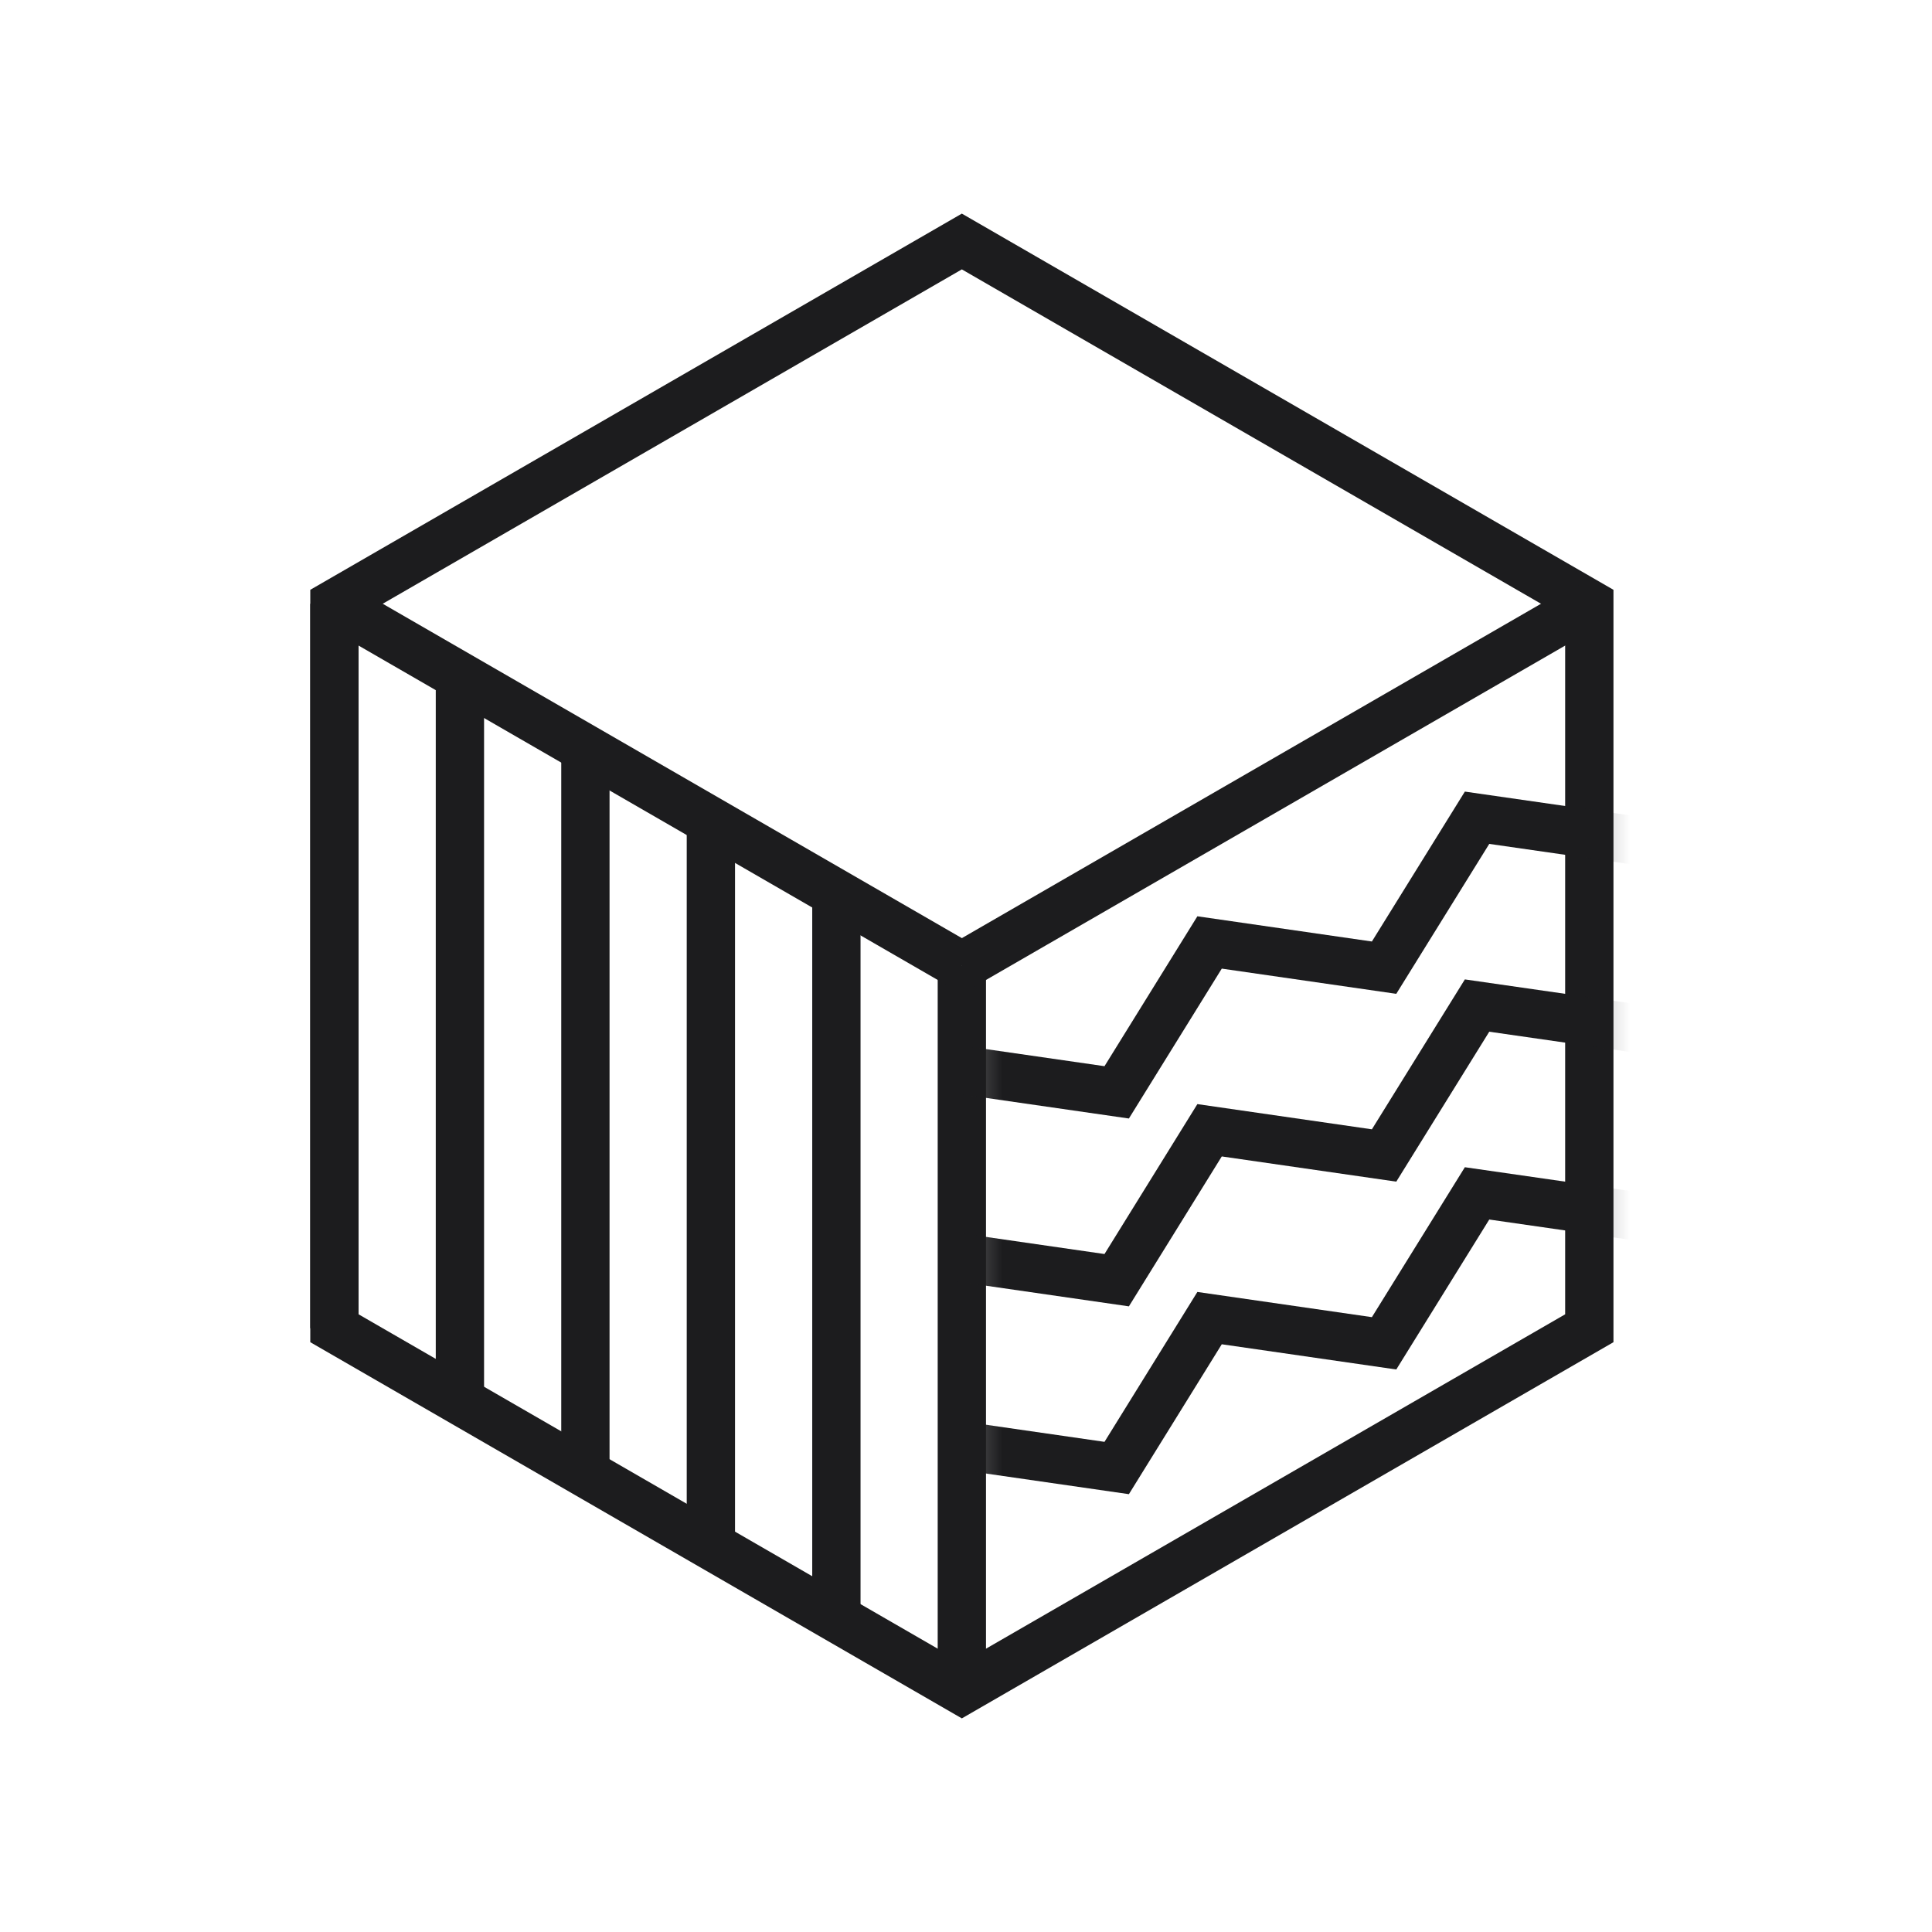
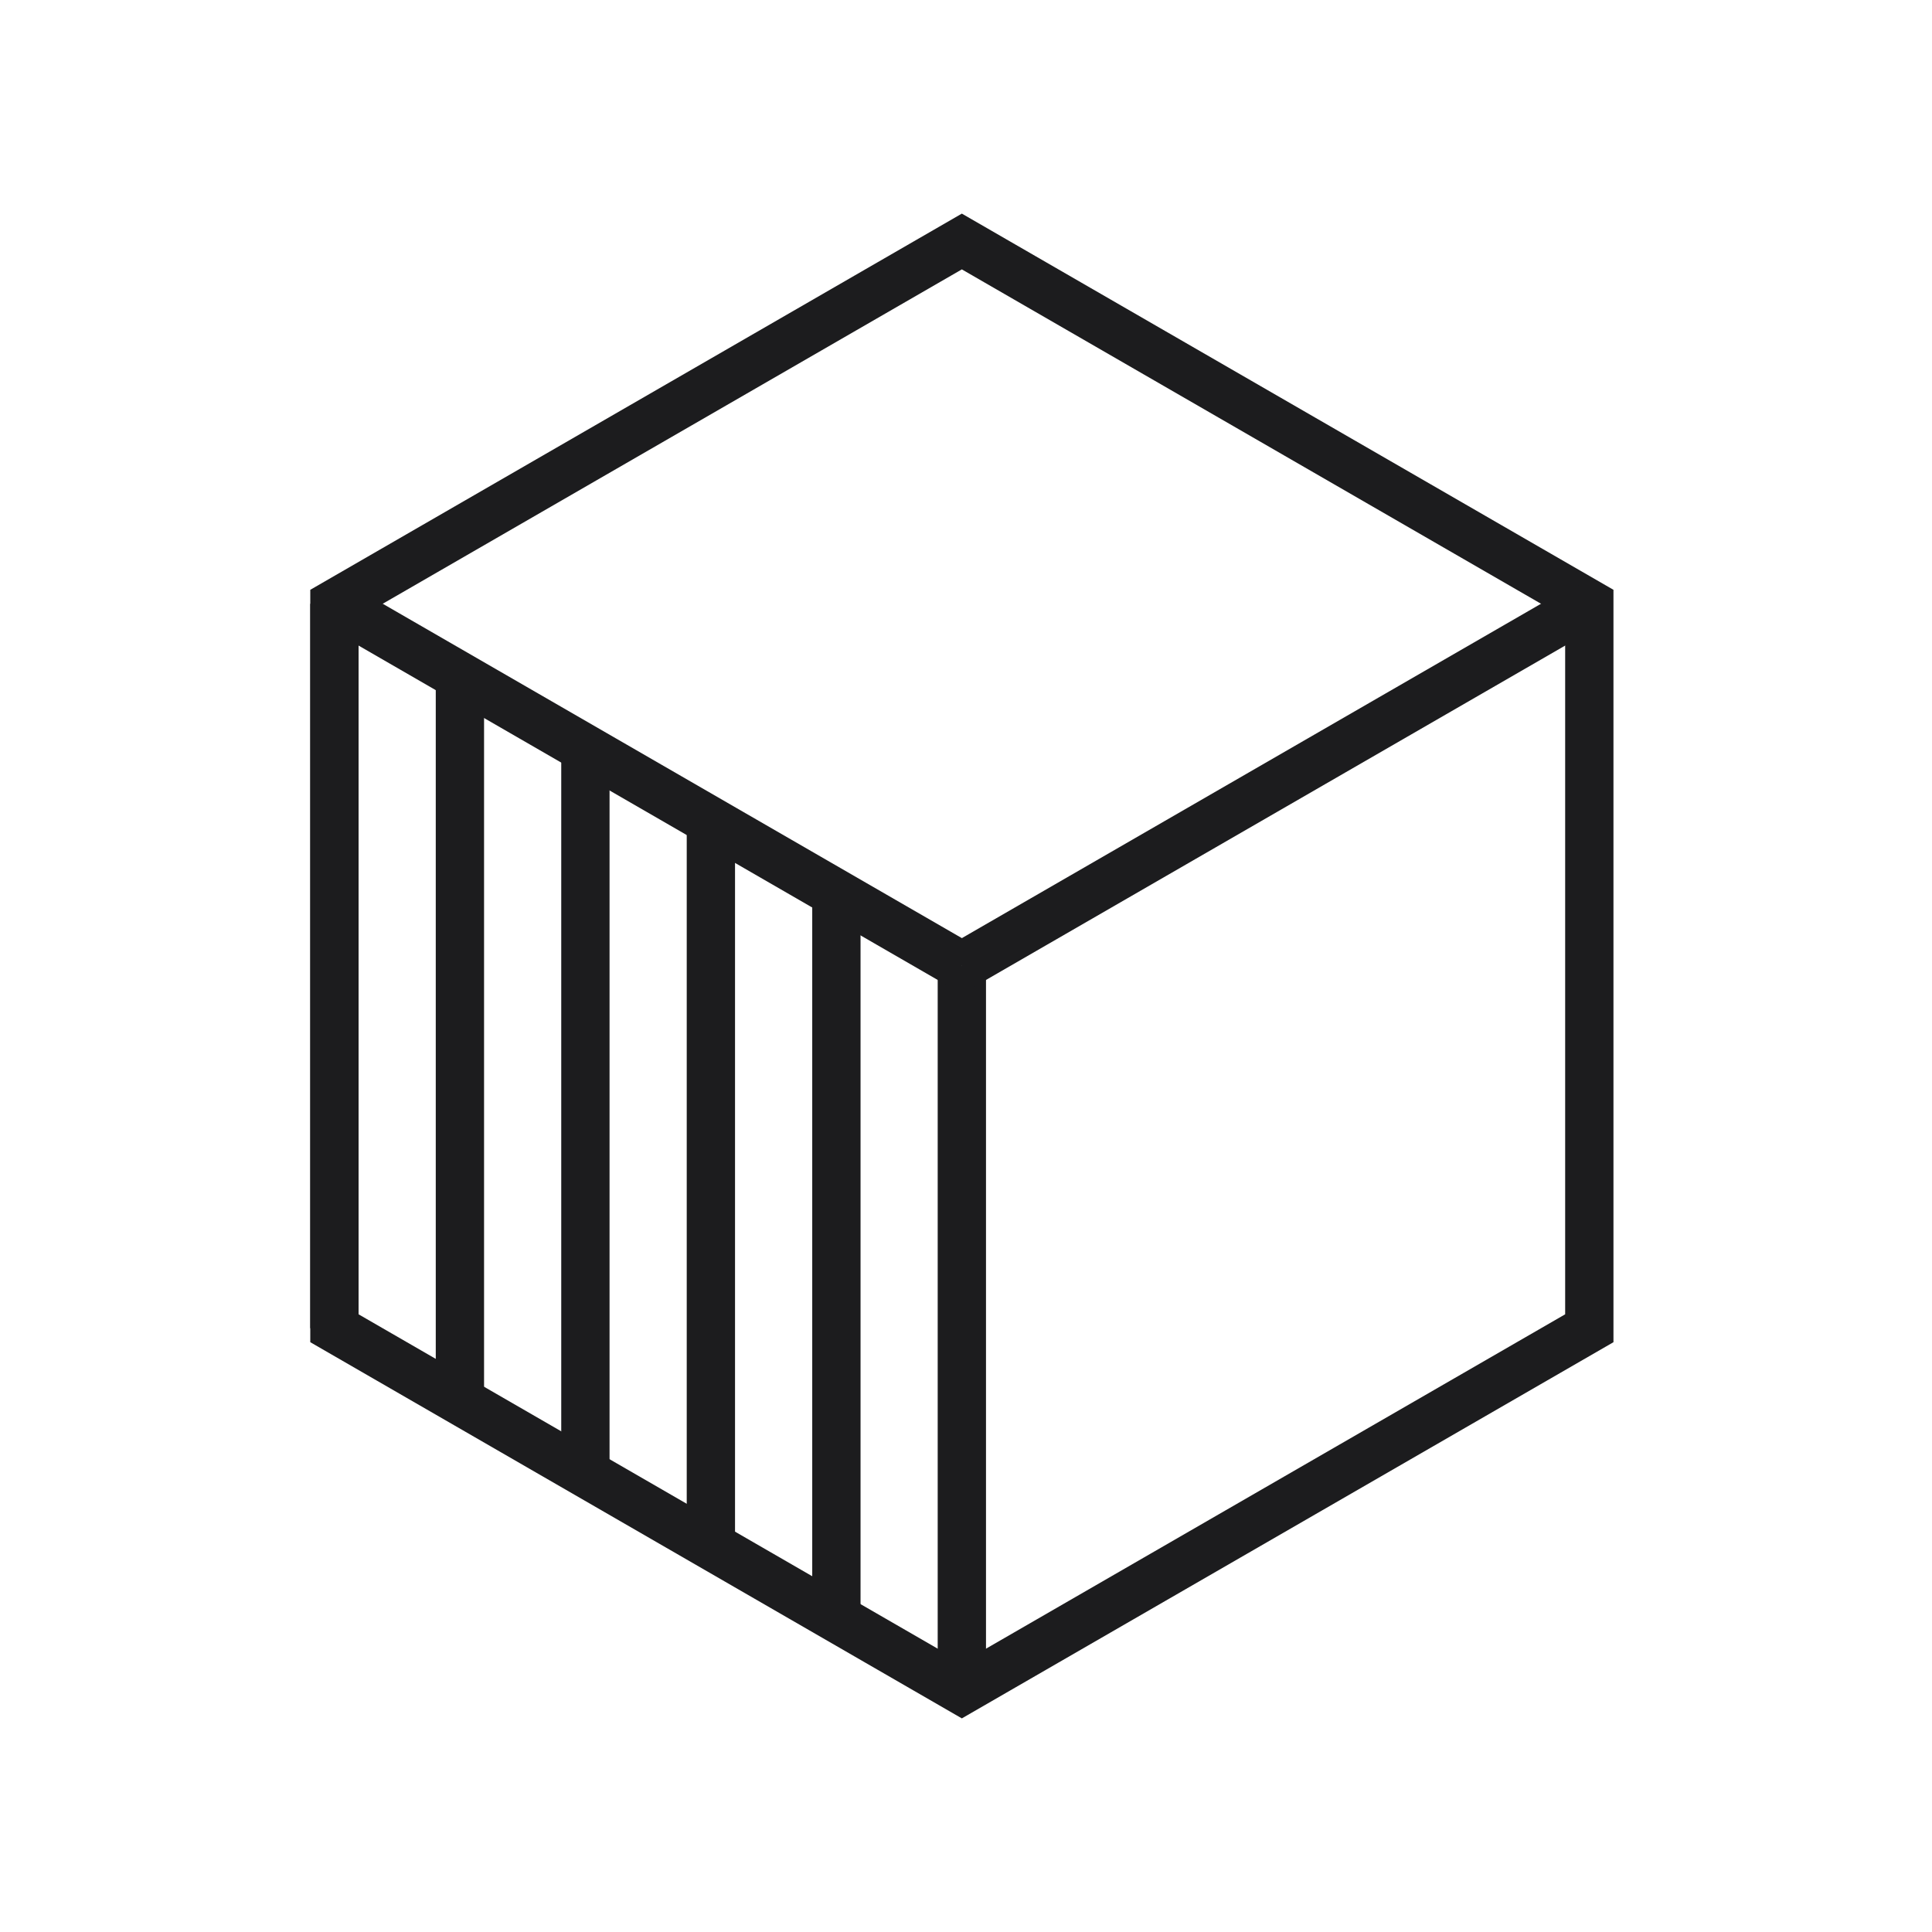
<svg xmlns="http://www.w3.org/2000/svg" xmlns:xlink="http://www.w3.org/1999/xlink" width="80px" height="80px" viewBox="0 0 80 80" version="1.1">
  <title>ic_适应复杂环境/适应各种场景</title>
  <desc>Created with Sketch.</desc>
  <defs>
-     <polyline id="path-1" points="0.171 15 0.171 45 26.153 30 26.153 0" />
-     <polyline id="path-3" points="0.171 15 0.171 45 26.153 30 26.153 0" />
-     <polyline id="path-5" points="0.171 15 0.171 45 26.153 30 26.153 0" />
-   </defs>
+     </defs>
  <g id="ic_适应复杂环境/适应各种场景" stroke="none" stroke-width="1" fill="none" fill-rule="evenodd">
    <g id="ic_adaptive">
      <g transform="translate(13, 10)">
        <polygon id="Stroke-1" stroke="#1C1C1E" stroke-width="2" points="0.848 15 0.848 45 26.828 60 52.81 45 52.81 15 26.828 0" />
        <path d="M26.828,60 L26.828,30" id="Stroke-2" stroke="#1C1C1E" stroke-width="2" />
        <path d="M21.633,57 L21.633,27" id="Stroke-3" stroke="#1C1C1E" stroke-width="2" />
        <path d="M16.436,54 L16.436,24" id="Stroke-4" stroke="#1C1C1E" stroke-width="2" />
        <path d="M11.24,51 L11.24,21" id="Stroke-5" stroke="#1C1C1E" stroke-width="2" />
        <path d="M6.044,48 L6.044,18" id="Stroke-6" stroke="#1C1C1E" stroke-width="2" />
        <path d="M0.848,45 L0.848,15" id="Stroke-7" stroke="#1C1C1E" stroke-width="2" />
        <path d="M0.848,15 L26.828,30" id="Stroke-8" stroke="#1C1C1E" stroke-width="2" />
        <path d="M52.81,15 L26.829,30" id="Stroke-9" stroke="#1C1C1E" stroke-width="2" />
        <g id="Group-19" transform="translate(27, 15)">
          <g id="Group-12">
            <mask id="mask-2" fill="white">
              <use xlink:href="#path-1" />
            </mask>
            <g id="Clip-11" />
            <polyline id="Stroke-10" stroke="#1C1C1E" stroke-width="2" mask="url(#mask-2)" points="-12.06 24.352 -4.833 25.395 -0.988 19.189 6.24 20.232 10.086 14.025 17.312 15.069 21.162 8.861 28.395 9.901 32.249 3.691" />
          </g>
          <g id="Group-15">
            <mask id="mask-4" fill="white">
              <use xlink:href="#path-3" />
            </mask>
            <g id="Clip-14" />
            <polyline id="Stroke-13" stroke="#1C1C1E" stroke-width="2" mask="url(#mask-4)" points="-12.06 32.129 -4.833 33.173 -0.988 26.966 6.24 28.01 10.086 21.802 17.312 22.846 21.162 16.638 28.395 17.678 32.249 11.468" />
          </g>
          <g id="Group-18">
            <mask id="mask-6" fill="white">
              <use xlink:href="#path-5" />
            </mask>
            <g id="Clip-17" />
            <polyline id="Stroke-16" stroke="#1C1C1E" stroke-width="2" mask="url(#mask-6)" points="-12.06 39.907 -4.833 40.95 -0.988 34.744 6.24 35.787 10.086 29.58 17.312 30.624 21.162 24.415 28.395 25.456 32.249 19.245" />
          </g>
        </g>
      </g>
      <rect id="size-80-copy-6" fill-rule="nonzero" x="0" y="0" width="80" height="80" />
    </g>
  </g>
</svg>